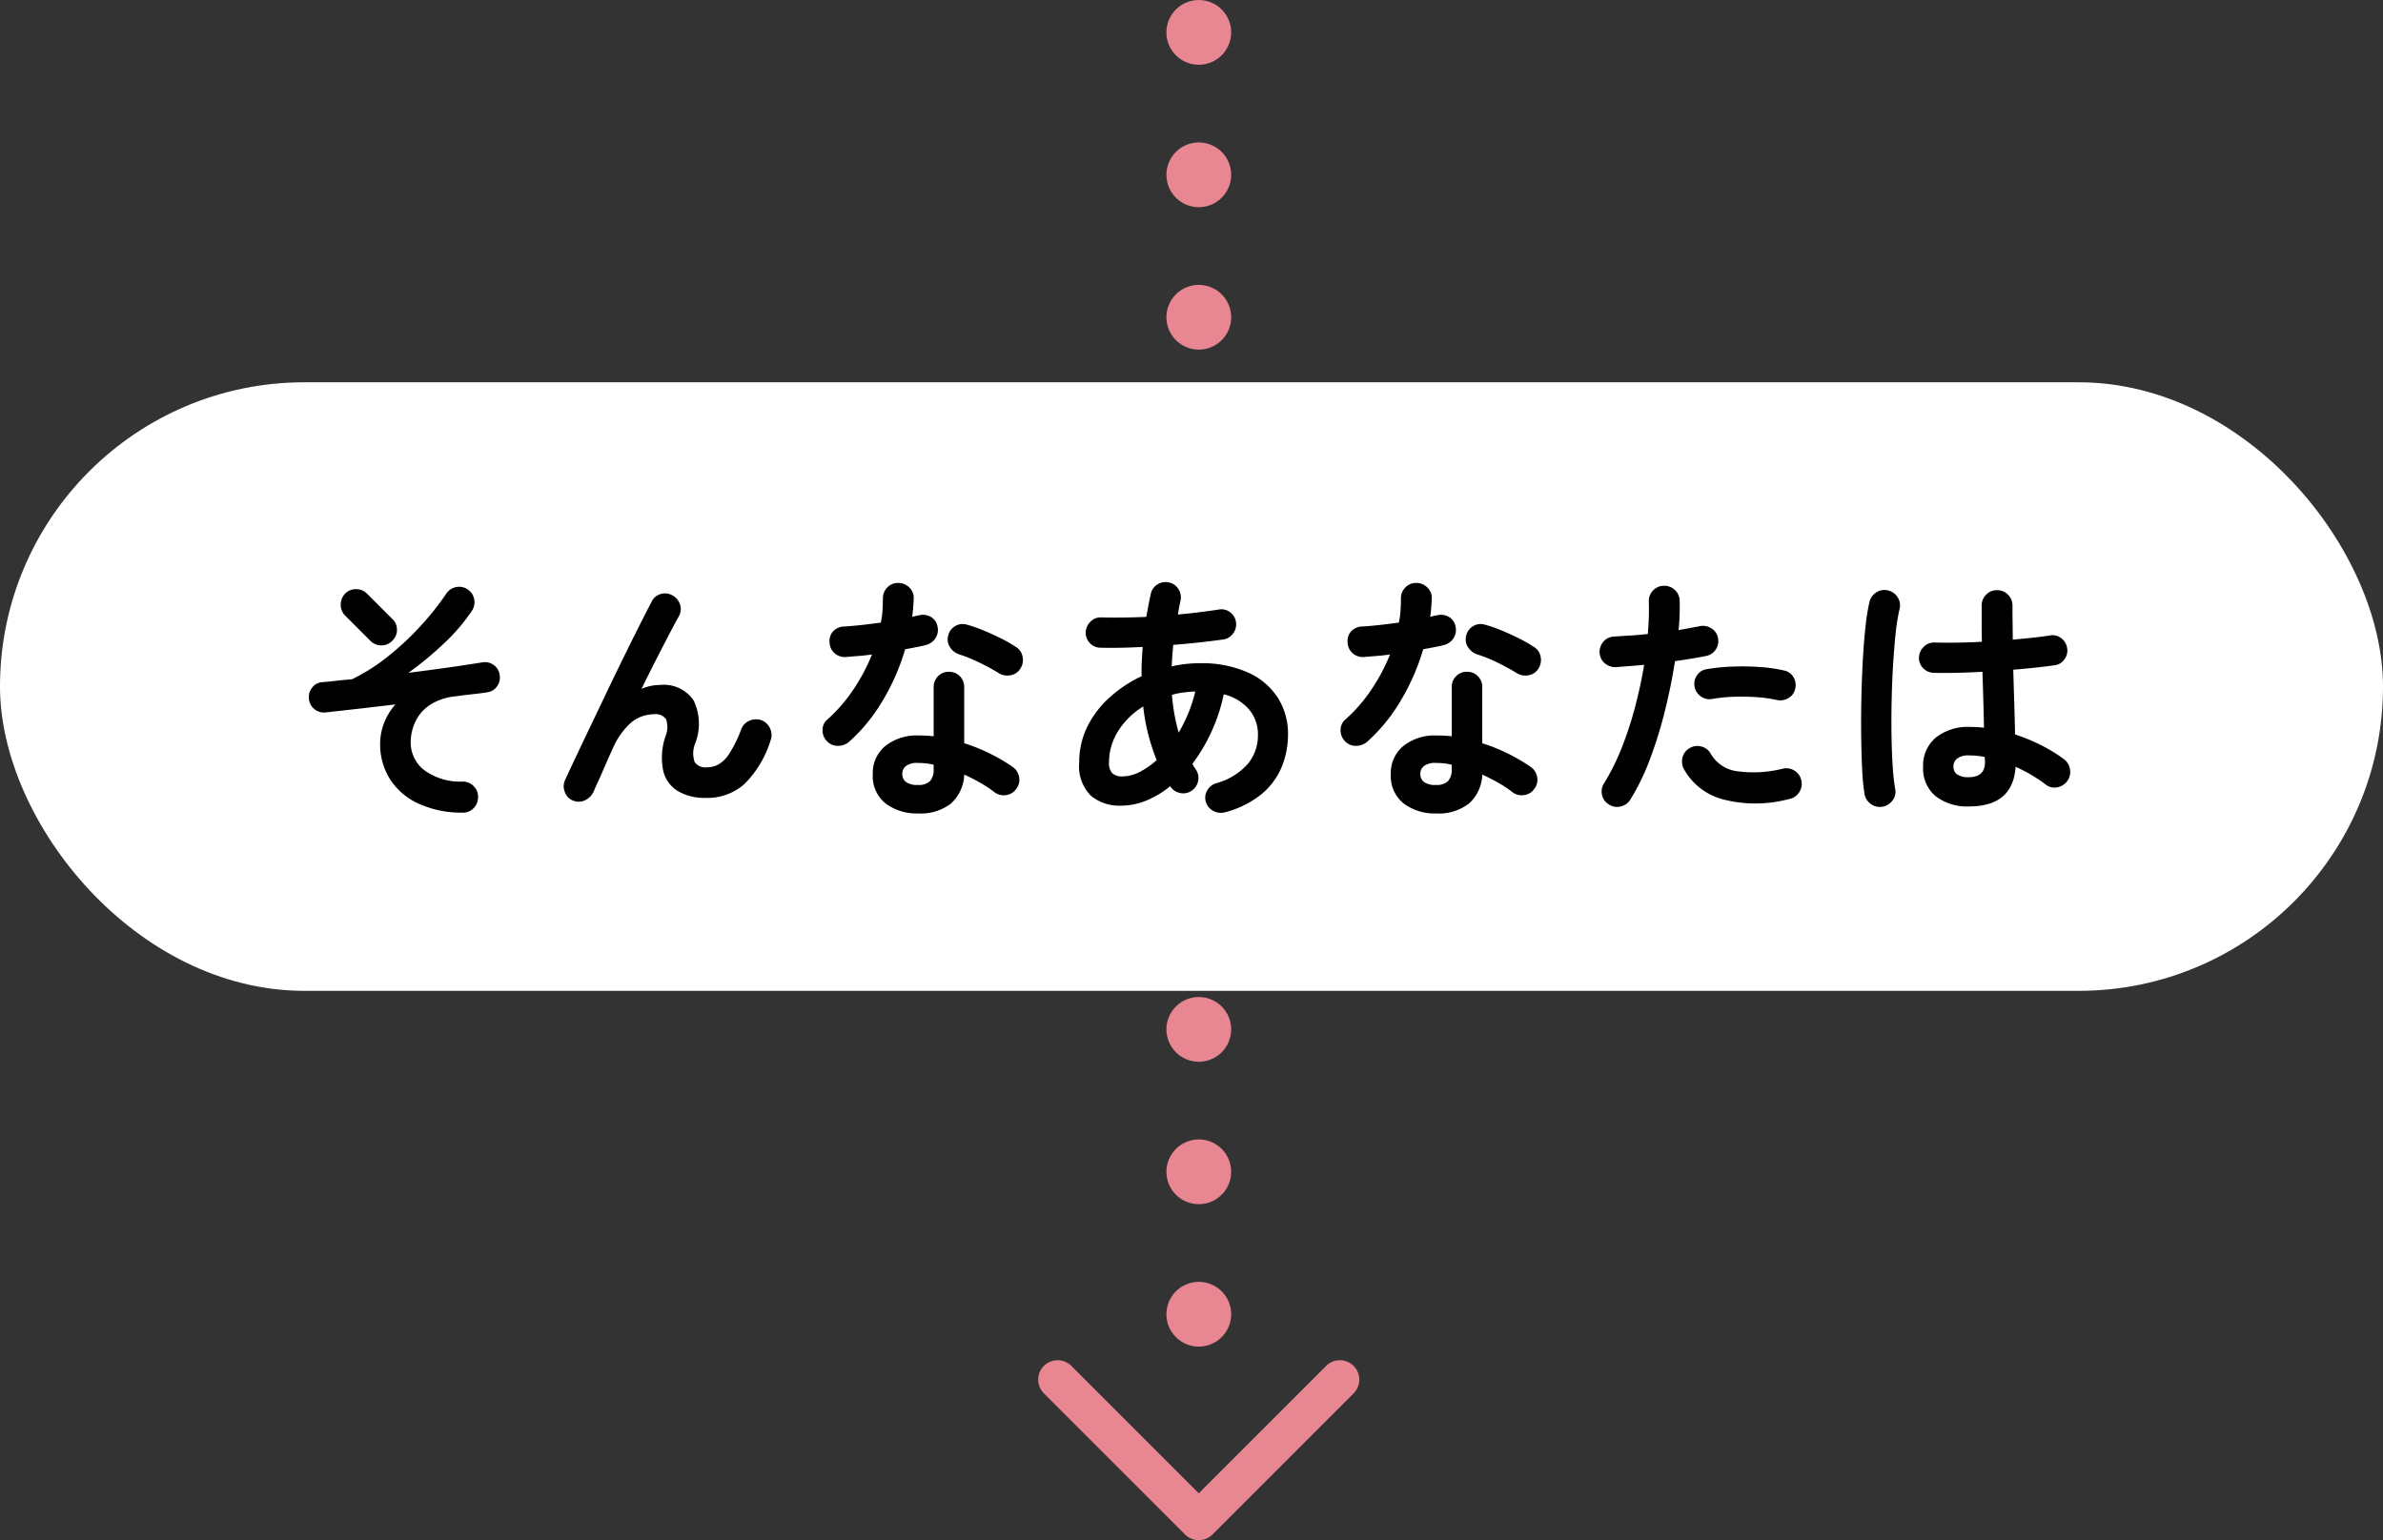
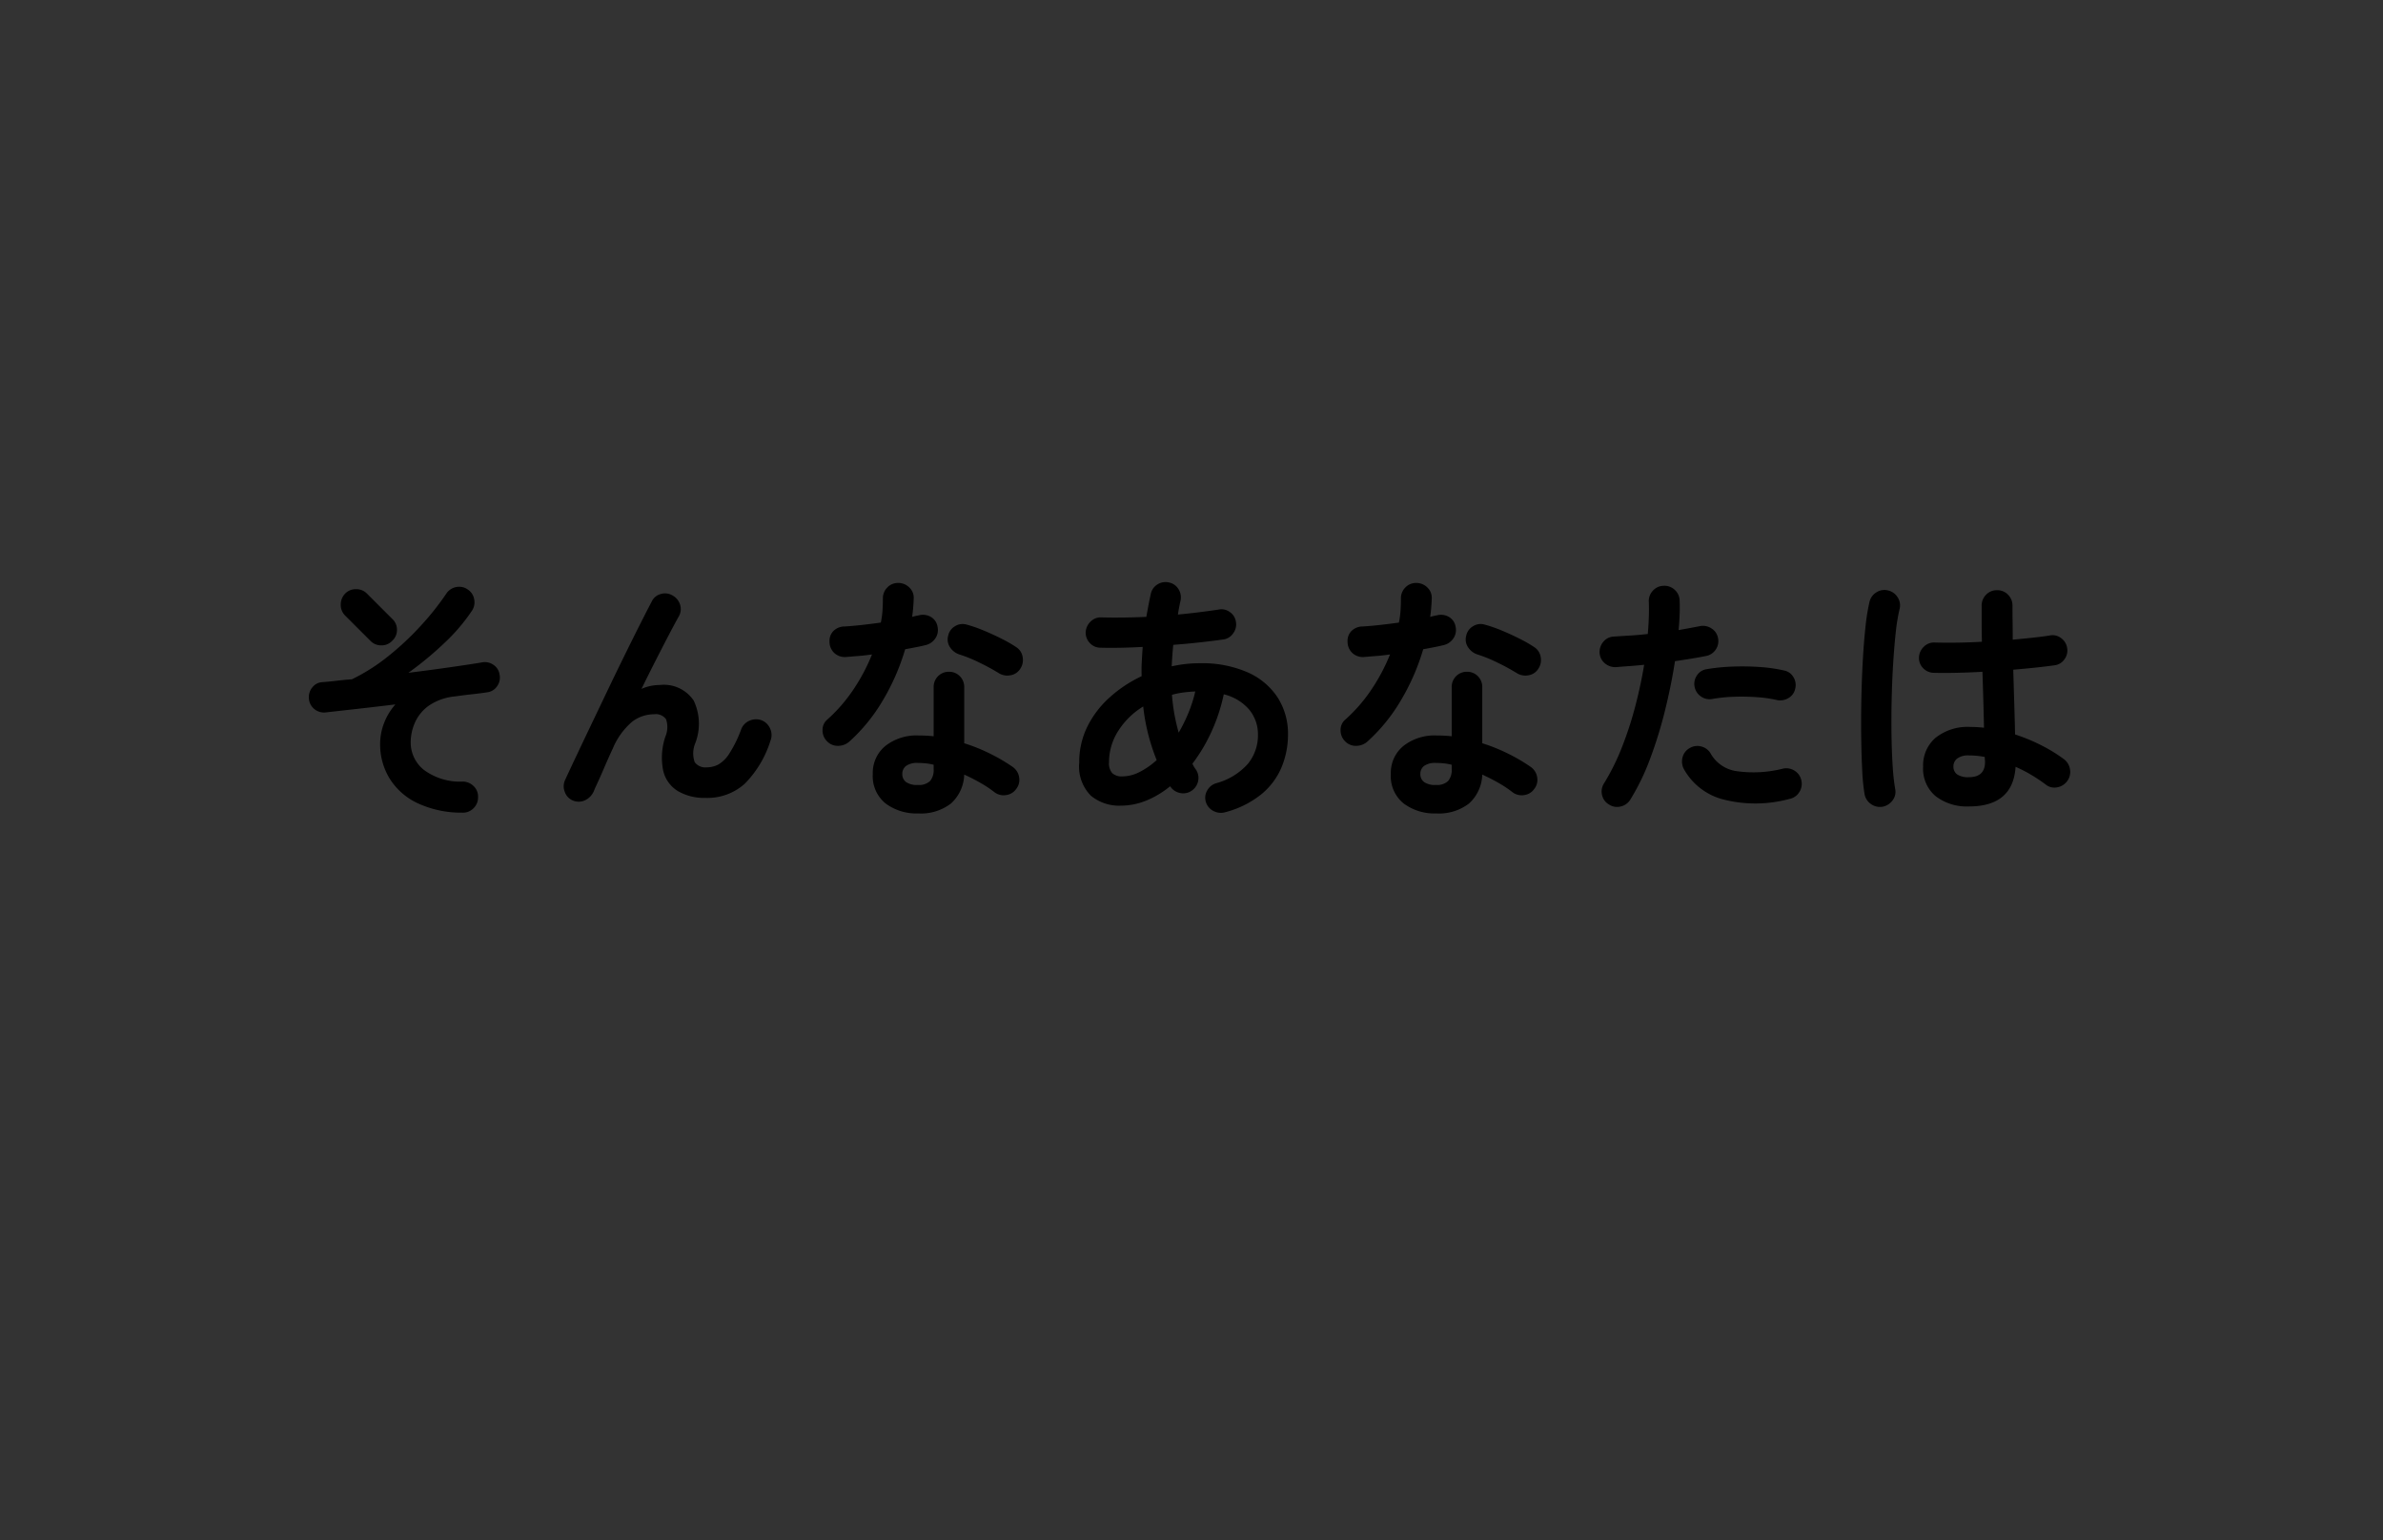
<svg xmlns="http://www.w3.org/2000/svg" width="184" height="118.943" viewBox="0 0 184 118.943">
  <rect x="0" y="0" width="184" height="118.943" fill="#333333" stroke="none" />
  <g id="グループ_1633" data-name="グループ 1633" transform="translate(-206.999 -11544.105)">
    <g id="グループ_1425" data-name="グループ 1425" transform="translate(7 393.679)">
-       <line id="線_229" data-name="線 229" y2="101.049" transform="translate(292.562 11152.927)" fill="none" stroke="#e88691" stroke-linecap="round" stroke-width="5" stroke-dasharray="0 11" />
      <g id="グループ_1403" data-name="グループ 1403" transform="translate(-1.001 955.951)">
-         <rect id="長方形_4115" data-name="長方形 4115" width="184" height="47" rx="23.5" transform="translate(201 10224)" fill="#fff" />
        <path id="パス_885" data-name="パス 885" d="M-55.78,1.26A7.966,7.966,0,0,1-59.31.49a5.07,5.07,0,0,1-2.11-1.92,5.054,5.054,0,0,1-.7-2.61,4.5,4.5,0,0,1,.3-1.61,4.726,4.726,0,0,1,.88-1.45q-1.48.18-2.9.34l-2.5.28a1.159,1.159,0,0,1-.87-.27,1.131,1.131,0,0,1-.41-.81,1.162,1.162,0,0,1,.27-.86,1.035,1.035,0,0,1,.79-.4q.52-.04,1.11-.11t1.15-.11a14.629,14.629,0,0,0,2.84-1.81,22.039,22.039,0,0,0,2.53-2.38,20.985,20.985,0,0,0,1.91-2.41,1.172,1.172,0,0,1,.76-.52,1.144,1.144,0,0,1,.9.18,1.124,1.124,0,0,1,.5.75,1.162,1.162,0,0,1-.18.91,14.331,14.331,0,0,1-2.11,2.47,25.781,25.781,0,0,1-2.79,2.31q1.6-.2,3.08-.41t2.58-.39a1.137,1.137,0,0,1,.89.17,1.075,1.075,0,0,1,.49.75,1.137,1.137,0,0,1-.17.89,1.075,1.075,0,0,1-.75.49q-.5.08-1.15.15t-1.35.17a4.3,4.3,0,0,0-2.03.71A3.2,3.2,0,0,0-59.43-5.7a3.789,3.789,0,0,0-.33,1.52,2.708,2.708,0,0,0,1.01,2.13,4.689,4.689,0,0,0,3.03.91,1.2,1.2,0,0,1,.84.37,1.107,1.107,0,0,1,.32.85,1.141,1.141,0,0,1-.36.85A1.122,1.122,0,0,1-55.78,1.26ZM-62.86-12l-1.96-1.96a1.141,1.141,0,0,1-.34-.84,1.209,1.209,0,0,1,.34-.86,1.141,1.141,0,0,1,.84-.34,1.141,1.141,0,0,1,.84.34l1.96,1.96a1.109,1.109,0,0,1,.36.84,1.109,1.109,0,0,1-.36.84,1.109,1.109,0,0,1-.84.36A1.141,1.141,0,0,1-62.86-12ZM-47.24.32a1.087,1.087,0,0,1-.62-.66,1.159,1.159,0,0,1,.02-.92q.34-.74.87-1.86t1.16-2.44l1.29-2.7q.66-1.38,1.3-2.68t1.18-2.37q.54-1.07.9-1.75a1.06,1.06,0,0,1,.71-.57,1.116,1.116,0,0,1,.91.13,1.2,1.2,0,0,1,.57.73,1.131,1.131,0,0,1-.13.91q-.28.5-.73,1.36t-1,1.94q-.55,1.08-1.13,2.26a3.575,3.575,0,0,1,1.42-.3,2.775,2.775,0,0,1,2.61,1.2,4.176,4.176,0,0,1,.13,3.28,2.039,2.039,0,0,0-.05,1.48,1.01,1.01,0,0,0,.93.4,1.943,1.943,0,0,0,.88-.21,2.5,2.5,0,0,0,.86-.85,9.475,9.475,0,0,0,.92-1.88,1.154,1.154,0,0,1,.64-.66,1.224,1.224,0,0,1,.92-.04,1.191,1.191,0,0,1,.67.64,1.181,1.181,0,0,1,.03.94A8.171,8.171,0,0,1-33.97-.97,4.312,4.312,0,0,1-37,.12,4.03,4.03,0,0,1-39.12-.4a2.507,2.507,0,0,1-1.14-1.57A5.085,5.085,0,0,1-40.1-4.6a1.9,1.9,0,0,0,.06-1.35.966.966,0,0,0-.92-.39,2.825,2.825,0,0,0-1.68.56,5.493,5.493,0,0,0-1.52,2.1q-.08.16-.29.63t-.45,1.03q-.24.56-.45,1.01t-.27.61a1.365,1.365,0,0,1-.65.69A1.143,1.143,0,0,1-47.24.32Zm26.66,1A3.967,3.967,0,0,1-23.09.55a2.7,2.7,0,0,1-.99-2.27,2.683,2.683,0,0,1,.97-2.17,3.879,3.879,0,0,1,2.57-.81,10.888,10.888,0,0,1,1.16.06V-8.42a1.166,1.166,0,0,1,.34-.86,1.141,1.141,0,0,1,.84-.34,1.141,1.141,0,0,1,.84.34,1.166,1.166,0,0,1,.34.86V-4.1a13.584,13.584,0,0,1,2.05.83,13.8,13.8,0,0,1,1.71,1.01,1.2,1.2,0,0,1,.48.79A1.125,1.125,0,0,1-13-.58a1.124,1.124,0,0,1-.77.48,1.168,1.168,0,0,1-.89-.2,8.848,8.848,0,0,0-1.09-.73q-.61-.35-1.27-.65A3.132,3.132,0,0,1-18.04.55,3.792,3.792,0,0,1-20.58,1.32ZM-25.9-4.22a1.312,1.312,0,0,1-.87.32,1.129,1.129,0,0,1-.83-.34,1.185,1.185,0,0,1-.36-.87,1.034,1.034,0,0,1,.38-.83,12.209,12.209,0,0,0,2.01-2.32,14.59,14.59,0,0,0,1.43-2.7q-.54.08-1.05.12t-.97.08a1.2,1.2,0,0,1-.88-.3,1.177,1.177,0,0,1-.38-.88,1.078,1.078,0,0,1,.3-.83,1.234,1.234,0,0,1,.88-.35q.64-.04,1.35-.12t1.43-.18a6.256,6.256,0,0,0,.13-.94q.03-.48.03-.92a1.175,1.175,0,0,1,.34-.85,1.125,1.125,0,0,1,.84-.35,1.191,1.191,0,0,1,.86.35,1.077,1.077,0,0,1,.34.85,13.6,13.6,0,0,1-.12,1.42q.14-.04.27-.07t.25-.05a1.217,1.217,0,0,1,.92.12,1.056,1.056,0,0,1,.52.76,1.145,1.145,0,0,1-.17.9,1.234,1.234,0,0,1-.75.52q-.32.08-.73.16t-.85.16A17.2,17.2,0,0,1-23.31-7.4,13.466,13.466,0,0,1-25.9-4.22Zm11.54-5.3a15.965,15.965,0,0,0-1.51-.82,10.838,10.838,0,0,0-1.53-.62,1.371,1.371,0,0,1-.72-.56,1.072,1.072,0,0,1-.14-.88,1.1,1.1,0,0,1,.53-.74,1.1,1.1,0,0,1,.91-.12,10.515,10.515,0,0,1,1.32.46q.72.3,1.39.64a10.166,10.166,0,0,1,1.11.64,1.1,1.1,0,0,1,.49.76,1.213,1.213,0,0,1-.19.92,1.089,1.089,0,0,1-.75.49A1.245,1.245,0,0,1-14.36-9.52ZM-20.6-.88a1.242,1.242,0,0,0,.94-.3,1.31,1.31,0,0,0,.28-.92v-.34a4.307,4.307,0,0,0-.63-.11q-.31-.03-.59-.03a1.461,1.461,0,0,0-.91.23.76.76,0,0,0-.29.63.75.75,0,0,0,.28.61A1.454,1.454,0,0,0-20.6-.88ZM3.16,1.22a1.223,1.223,0,0,1-.92-.08,1.161,1.161,0,0,1-.6-.7,1.1,1.1,0,0,1,.1-.89,1.167,1.167,0,0,1,.72-.57,5,5,0,0,0,2.43-1.5,3.475,3.475,0,0,0,.77-2.24,2.982,2.982,0,0,0-.67-1.93A3.715,3.715,0,0,0,3.02-7.88a13.6,13.6,0,0,1-.95,2.89A13,13,0,0,1,.6-2.52a2.255,2.255,0,0,0,.26.44,1.144,1.144,0,0,1,.18.9,1.172,1.172,0,0,1-.52.76,1.131,1.131,0,0,1-.88.16,1.172,1.172,0,0,1-.76-.52A7.106,7.106,0,0,1-2.97.33,5.24,5.24,0,0,1-4.94.72a3.413,3.413,0,0,1-2.3-.77,3.193,3.193,0,0,1-.9-2.55,6.191,6.191,0,0,1,.63-2.79A7.521,7.521,0,0,1-5.78-7.65,10.055,10.055,0,0,1-3.32-9.28q-.02-.56.01-1.12t.07-1.14q-1.82.1-3.28.06a1.111,1.111,0,0,1-.82-.38,1.148,1.148,0,0,1-.3-.84,1.216,1.216,0,0,1,.39-.81,1.1,1.1,0,0,1,.83-.31q.76.02,1.65.01t1.81-.05q.08-.44.16-.87t.18-.87a1.12,1.12,0,0,1,.51-.76,1.161,1.161,0,0,1,.89-.16,1.11,1.11,0,0,1,.74.51,1.2,1.2,0,0,1,.16.91q-.06.26-.11.53t-.09.53q.86-.08,1.65-.18t1.47-.2a1.087,1.087,0,0,1,.88.18,1.118,1.118,0,0,1,.48.76,1.145,1.145,0,0,1-.2.87,1.1,1.1,0,0,1-.74.49q-.86.12-1.85.23t-2.05.19q-.08.84-.12,1.66a9.751,9.751,0,0,1,2.16-.24,8.754,8.754,0,0,1,3.72.71A5.32,5.32,0,0,1,7.19-7.62a5.171,5.171,0,0,1,.79,2.84,6.538,6.538,0,0,1-.5,2.54A5.4,5.4,0,0,1,5.91-.15,7.441,7.441,0,0,1,3.16,1.22ZM-4.8-1.54a2.944,2.944,0,0,0,1.32-.34A5.911,5.911,0,0,0-2.16-2.8,15.556,15.556,0,0,1-3.2-6.94,5.949,5.949,0,0,0-5.13-5.05a4.486,4.486,0,0,0-.71,2.43,1.144,1.144,0,0,0,.25.83A1.08,1.08,0,0,0-4.8-1.54ZM-.46-4.92A12.385,12.385,0,0,0,.29-6.44,10.7,10.7,0,0,0,.82-8.1q-.46.02-.92.08a6.046,6.046,0,0,0-.88.18,14.853,14.853,0,0,0,.19,1.5Q-.66-5.62-.46-4.92ZM19.42,1.32A3.967,3.967,0,0,1,16.91.55a2.7,2.7,0,0,1-.99-2.27,2.683,2.683,0,0,1,.97-2.17,3.879,3.879,0,0,1,2.57-.81,10.888,10.888,0,0,1,1.16.06V-8.42a1.166,1.166,0,0,1,.34-.86,1.141,1.141,0,0,1,.84-.34,1.141,1.141,0,0,1,.84.34,1.166,1.166,0,0,1,.34.86V-4.1a13.584,13.584,0,0,1,2.05.83,13.8,13.8,0,0,1,1.71,1.01,1.2,1.2,0,0,1,.48.79A1.125,1.125,0,0,1,27-.58a1.124,1.124,0,0,1-.77.48,1.168,1.168,0,0,1-.89-.2,8.848,8.848,0,0,0-1.09-.73q-.61-.35-1.27-.65A3.132,3.132,0,0,1,21.96.55,3.792,3.792,0,0,1,19.42,1.32ZM14.1-4.22a1.312,1.312,0,0,1-.87.32,1.129,1.129,0,0,1-.83-.34,1.185,1.185,0,0,1-.36-.87,1.034,1.034,0,0,1,.38-.83,12.209,12.209,0,0,0,2.01-2.32,14.59,14.59,0,0,0,1.43-2.7q-.54.08-1.05.12t-.97.08a1.2,1.2,0,0,1-.88-.3,1.177,1.177,0,0,1-.38-.88,1.078,1.078,0,0,1,.3-.83,1.234,1.234,0,0,1,.88-.35q.64-.04,1.35-.12t1.43-.18a6.256,6.256,0,0,0,.13-.94q.03-.48.03-.92a1.175,1.175,0,0,1,.34-.85,1.125,1.125,0,0,1,.84-.35,1.191,1.191,0,0,1,.86.35,1.077,1.077,0,0,1,.34.85,13.6,13.6,0,0,1-.12,1.42q.14-.04.27-.07t.25-.05a1.217,1.217,0,0,1,.92.12,1.056,1.056,0,0,1,.52.76,1.145,1.145,0,0,1-.17.9,1.234,1.234,0,0,1-.75.52q-.32.08-.73.16t-.85.16A17.2,17.2,0,0,1,16.69-7.4,13.466,13.466,0,0,1,14.1-4.22Zm11.54-5.3a15.965,15.965,0,0,0-1.51-.82,10.838,10.838,0,0,0-1.53-.62,1.371,1.371,0,0,1-.72-.56,1.072,1.072,0,0,1-.14-.88,1.1,1.1,0,0,1,.53-.74,1.1,1.1,0,0,1,.91-.12,10.515,10.515,0,0,1,1.32.46q.72.3,1.39.64a10.166,10.166,0,0,1,1.11.64,1.1,1.1,0,0,1,.49.76,1.213,1.213,0,0,1-.19.92,1.089,1.089,0,0,1-.75.49A1.245,1.245,0,0,1,25.64-9.52ZM19.4-.88a1.242,1.242,0,0,0,.94-.3,1.31,1.31,0,0,0,.28-.92v-.34a4.307,4.307,0,0,0-.63-.11q-.31-.03-.59-.03a1.461,1.461,0,0,0-.91.23.76.76,0,0,0-.29.63.75.75,0,0,0,.28.61A1.454,1.454,0,0,0,19.4-.88ZM32.78.64a1.123,1.123,0,0,1-.55-.74,1.157,1.157,0,0,1,.15-.9,17.422,17.422,0,0,0,1.38-2.78,27.8,27.8,0,0,0,1.03-3.16q.43-1.64.69-3.22-.58.06-1.13.1t-1.03.08a1.231,1.231,0,0,1-.87-.29,1.131,1.131,0,0,1-.41-.81,1.209,1.209,0,0,1,.3-.87,1.1,1.1,0,0,1,.82-.39q.58-.04,1.25-.08t1.35-.12q.06-.68.08-1.3t0-1.18a1.156,1.156,0,0,1,.31-.86,1.144,1.144,0,0,1,.83-.38,1.156,1.156,0,0,1,.86.31,1.144,1.144,0,0,1,.38.83q.02.5,0,1.07t-.08,1.21q.9-.16,1.62-.3a1.19,1.19,0,0,1,.9.16,1.1,1.1,0,0,1,.52.74,1.145,1.145,0,0,1-.17.9,1.155,1.155,0,0,1-.75.5q-.5.1-1.11.2t-1.29.2q-.28,1.82-.76,3.77a33.505,33.505,0,0,1-1.15,3.74A17.748,17.748,0,0,1,34.42.24a1.174,1.174,0,0,1-.74.54A1.126,1.126,0,0,1,32.78.64ZM46.7.2a10.038,10.038,0,0,1-5.11.04,4.856,4.856,0,0,1-3.05-2.36,1.234,1.234,0,0,1-.09-.91,1.123,1.123,0,0,1,.57-.71,1.147,1.147,0,0,1,.91-.1,1.159,1.159,0,0,1,.71.58,2.737,2.737,0,0,0,2.02,1.32,9.239,9.239,0,0,0,3.54-.2,1.174,1.174,0,0,1,.91.17,1.145,1.145,0,0,1,.51.75,1.174,1.174,0,0,1-.17.91A1.145,1.145,0,0,1,46.7.2Zm-.98-7.64a9.734,9.734,0,0,0-1.55-.22,17.162,17.162,0,0,0-1.76-.03,11.69,11.69,0,0,0-1.67.17,1.143,1.143,0,0,1-.87-.19,1.158,1.158,0,0,1-.49-.73,1.137,1.137,0,0,1,.17-.89,1.075,1.075,0,0,1,.75-.49,15.345,15.345,0,0,1,1.99-.2,19.848,19.848,0,0,1,2.09.03,11.954,11.954,0,0,1,1.9.27,1.068,1.068,0,0,1,.73.52,1.15,1.15,0,0,1,.13.9,1.061,1.061,0,0,1-.52.71A1.217,1.217,0,0,1,45.72-7.44ZM60.56.78a3.945,3.945,0,0,1-2.57-.79,2.759,2.759,0,0,1-.97-2.27,2.808,2.808,0,0,1,.97-2.25,3.976,3.976,0,0,1,2.67-.83,9.6,9.6,0,0,1,1.06.06q-.02-.94-.05-2.05T61.6-9.62q-1.06.06-2.05.08t-1.71,0a1.16,1.16,0,0,1-.83-.37,1.124,1.124,0,0,1-.31-.85,1.216,1.216,0,0,1,.39-.81,1.1,1.1,0,0,1,.83-.31q.7.02,1.65.01t1.99-.07q-.02-.76-.02-1.46v-1.32a1.175,1.175,0,0,1,.34-.85,1.125,1.125,0,0,1,.84-.35,1.148,1.148,0,0,1,.86.35,1.175,1.175,0,0,1,.34.85q0,.62.01,1.28t.01,1.34q.88-.08,1.61-.16t1.23-.16a1.068,1.068,0,0,1,.88.19,1.153,1.153,0,0,1,.48.77,1.129,1.129,0,0,1-.21.88,1.082,1.082,0,0,1-.77.46q-.56.08-1.39.17t-1.79.17q.04,1.4.08,2.7t.06,2.3a14.041,14.041,0,0,1,2.07.86,11.918,11.918,0,0,1,1.69,1.04,1.2,1.2,0,0,1,.48.79,1.168,1.168,0,0,1-.2.89,1.2,1.2,0,0,1-.77.5,1.066,1.066,0,0,1-.89-.2,12.136,12.136,0,0,0-1.1-.74,10.9,10.9,0,0,0-1.24-.64Q63.96.78,60.56.78ZM53.9.8A1.186,1.186,0,0,1,53,.6a1.193,1.193,0,0,1-.5-.76,14.981,14.981,0,0,1-.18-1.8q-.06-1.14-.08-2.56t.01-2.95q.03-1.53.11-2.98t.21-2.64a15.643,15.643,0,0,1,.31-1.93,1.174,1.174,0,0,1,.54-.74,1.126,1.126,0,0,1,.9-.14,1.174,1.174,0,0,1,.74.54,1.126,1.126,0,0,1,.14.9,14.7,14.7,0,0,0-.3,1.86q-.12,1.12-.2,2.45t-.11,2.73q-.03,1.4-.01,2.71t.09,2.38a16.69,16.69,0,0,0,.19,1.75,1.068,1.068,0,0,1-.19.88A1.231,1.231,0,0,1,53.9.8Zm6.66-2.28q1.24,0,1.24-1.18,0-.06-.01-.16t-.01-.22a6.205,6.205,0,0,0-1.22-.12,1.415,1.415,0,0,0-.91.24.768.768,0,0,0-.29.62.722.722,0,0,0,.28.6A1.5,1.5,0,0,0,60.56-1.48Z" transform="translate(292.471 10255.978)" />
      </g>
-       <path id="パス_819" data-name="パス 819" d="M3473.81,6705.375l10.9,10.895-10.9,10.9" transform="translate(7008.831 7783.166) rotate(90)" fill="none" stroke="#e88691" stroke-linecap="round" stroke-linejoin="round" stroke-width="3" />
    </g>
  </g>
</svg>